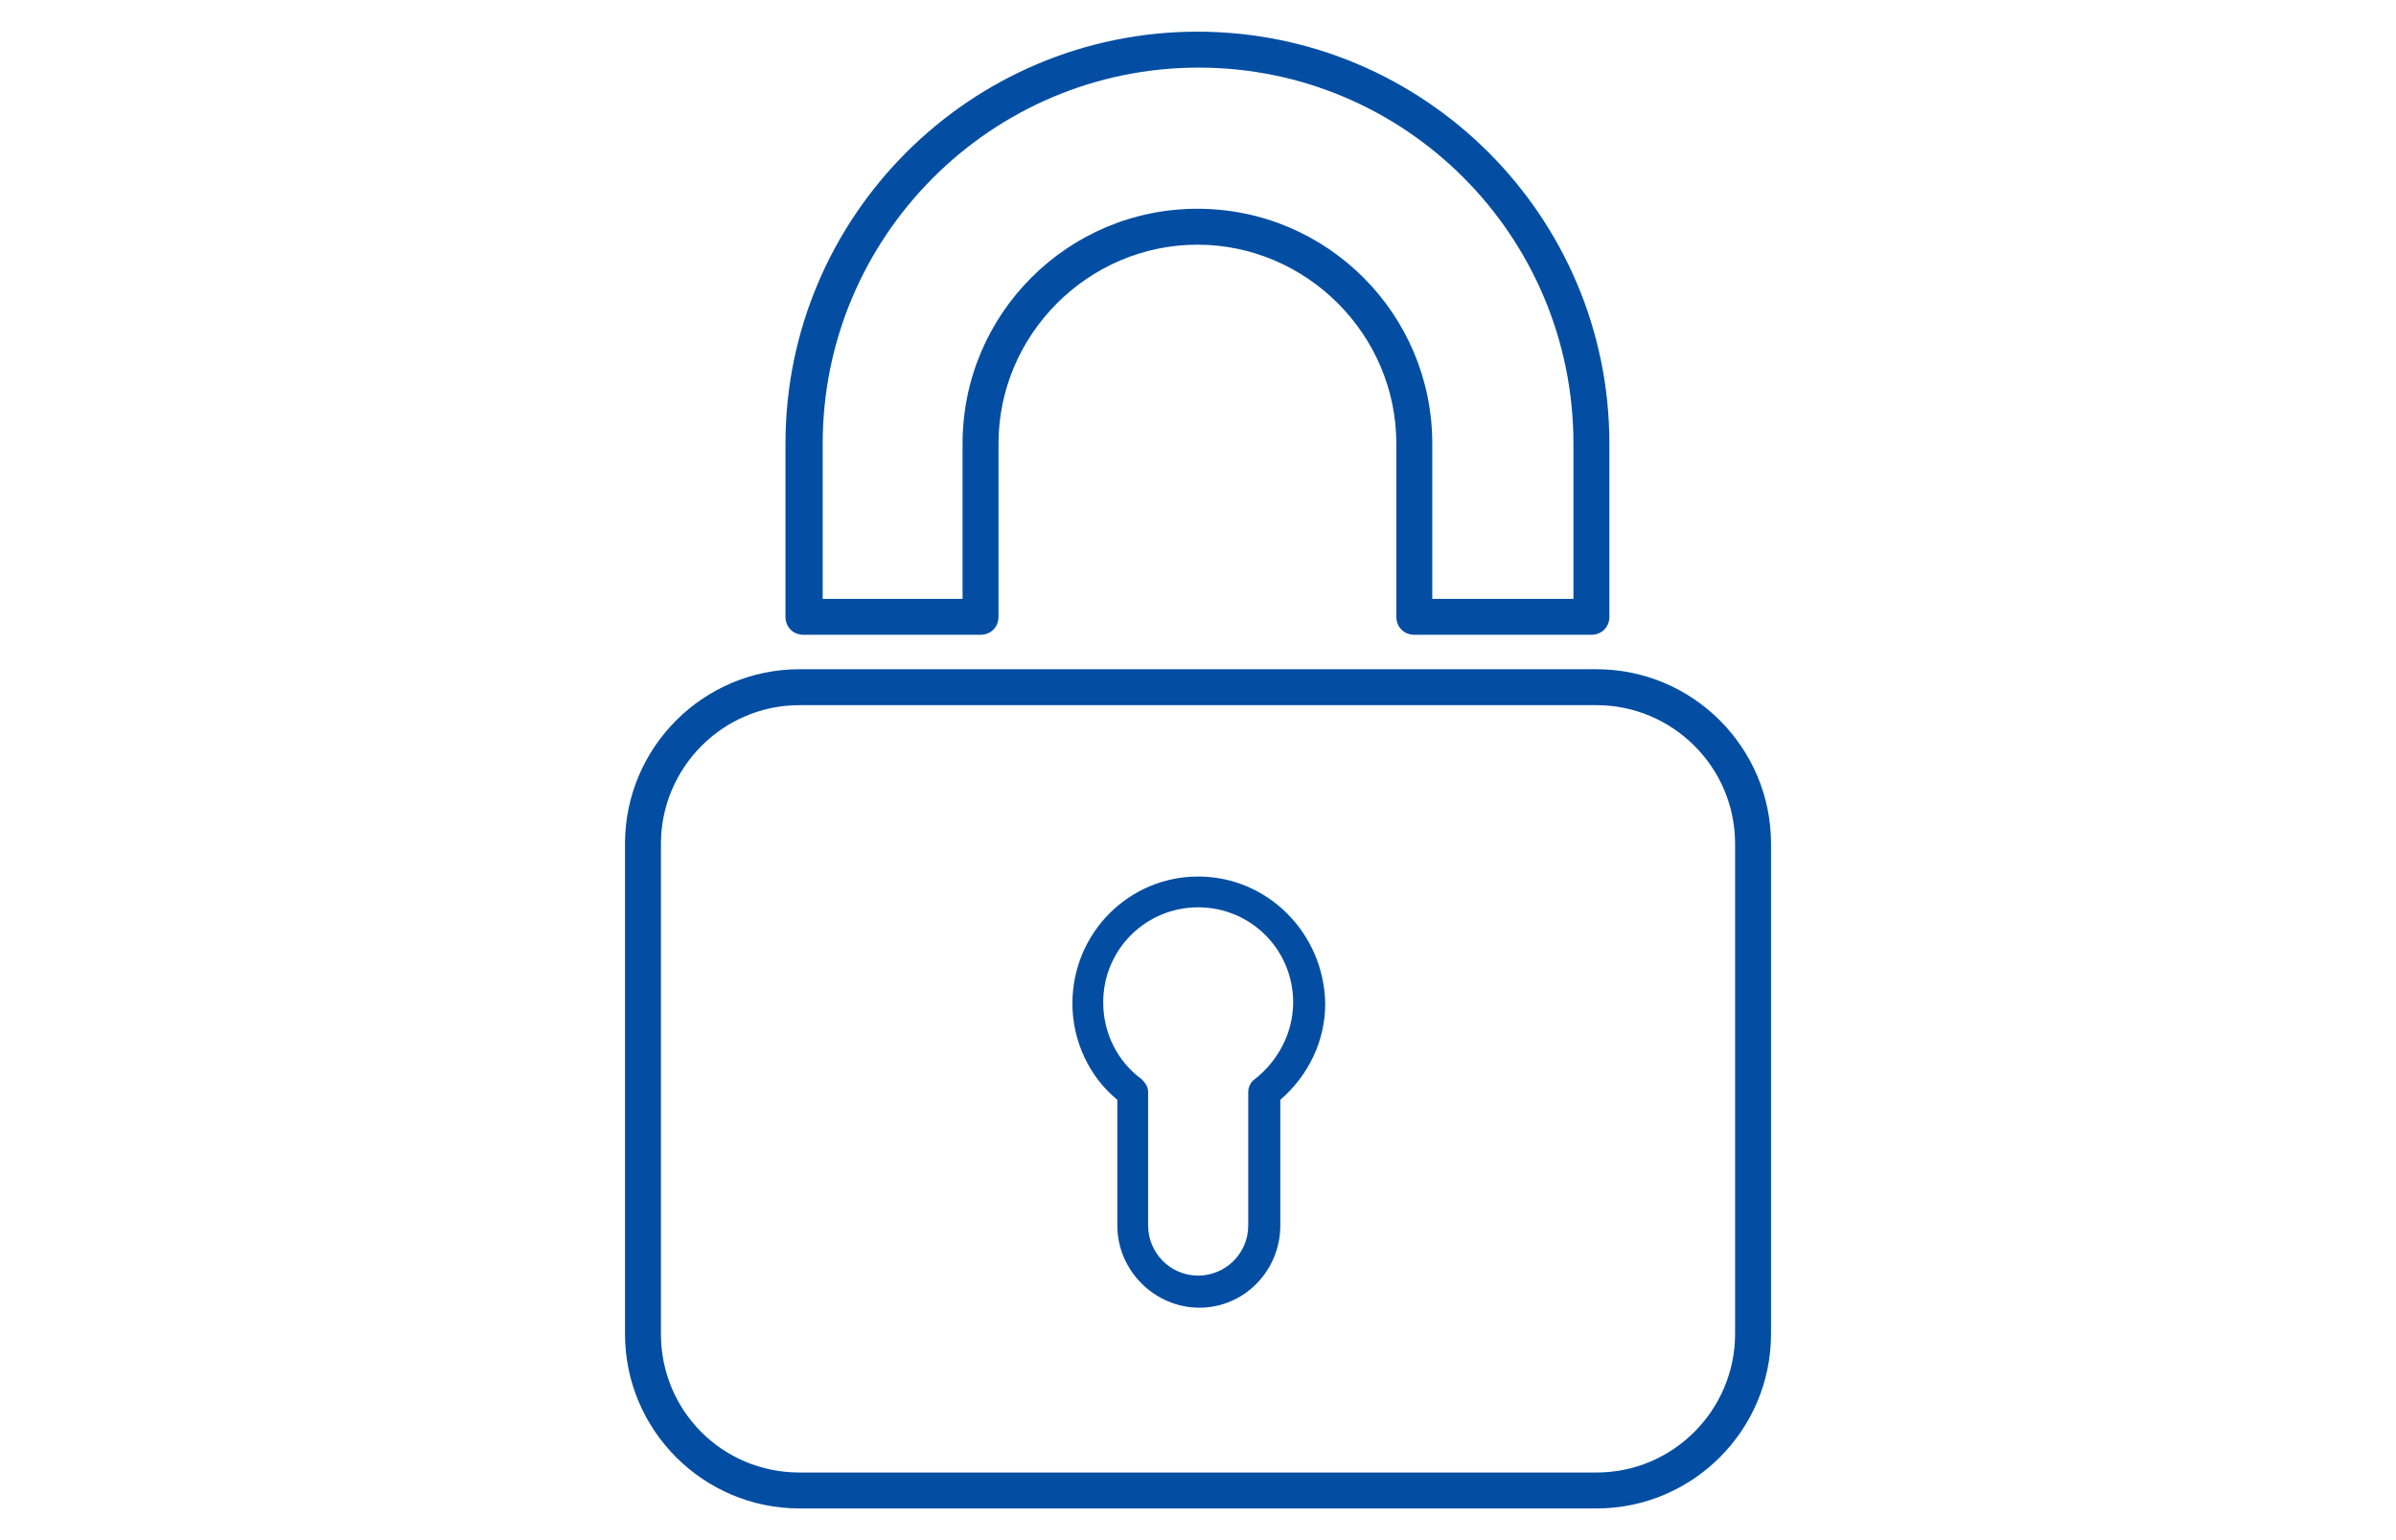
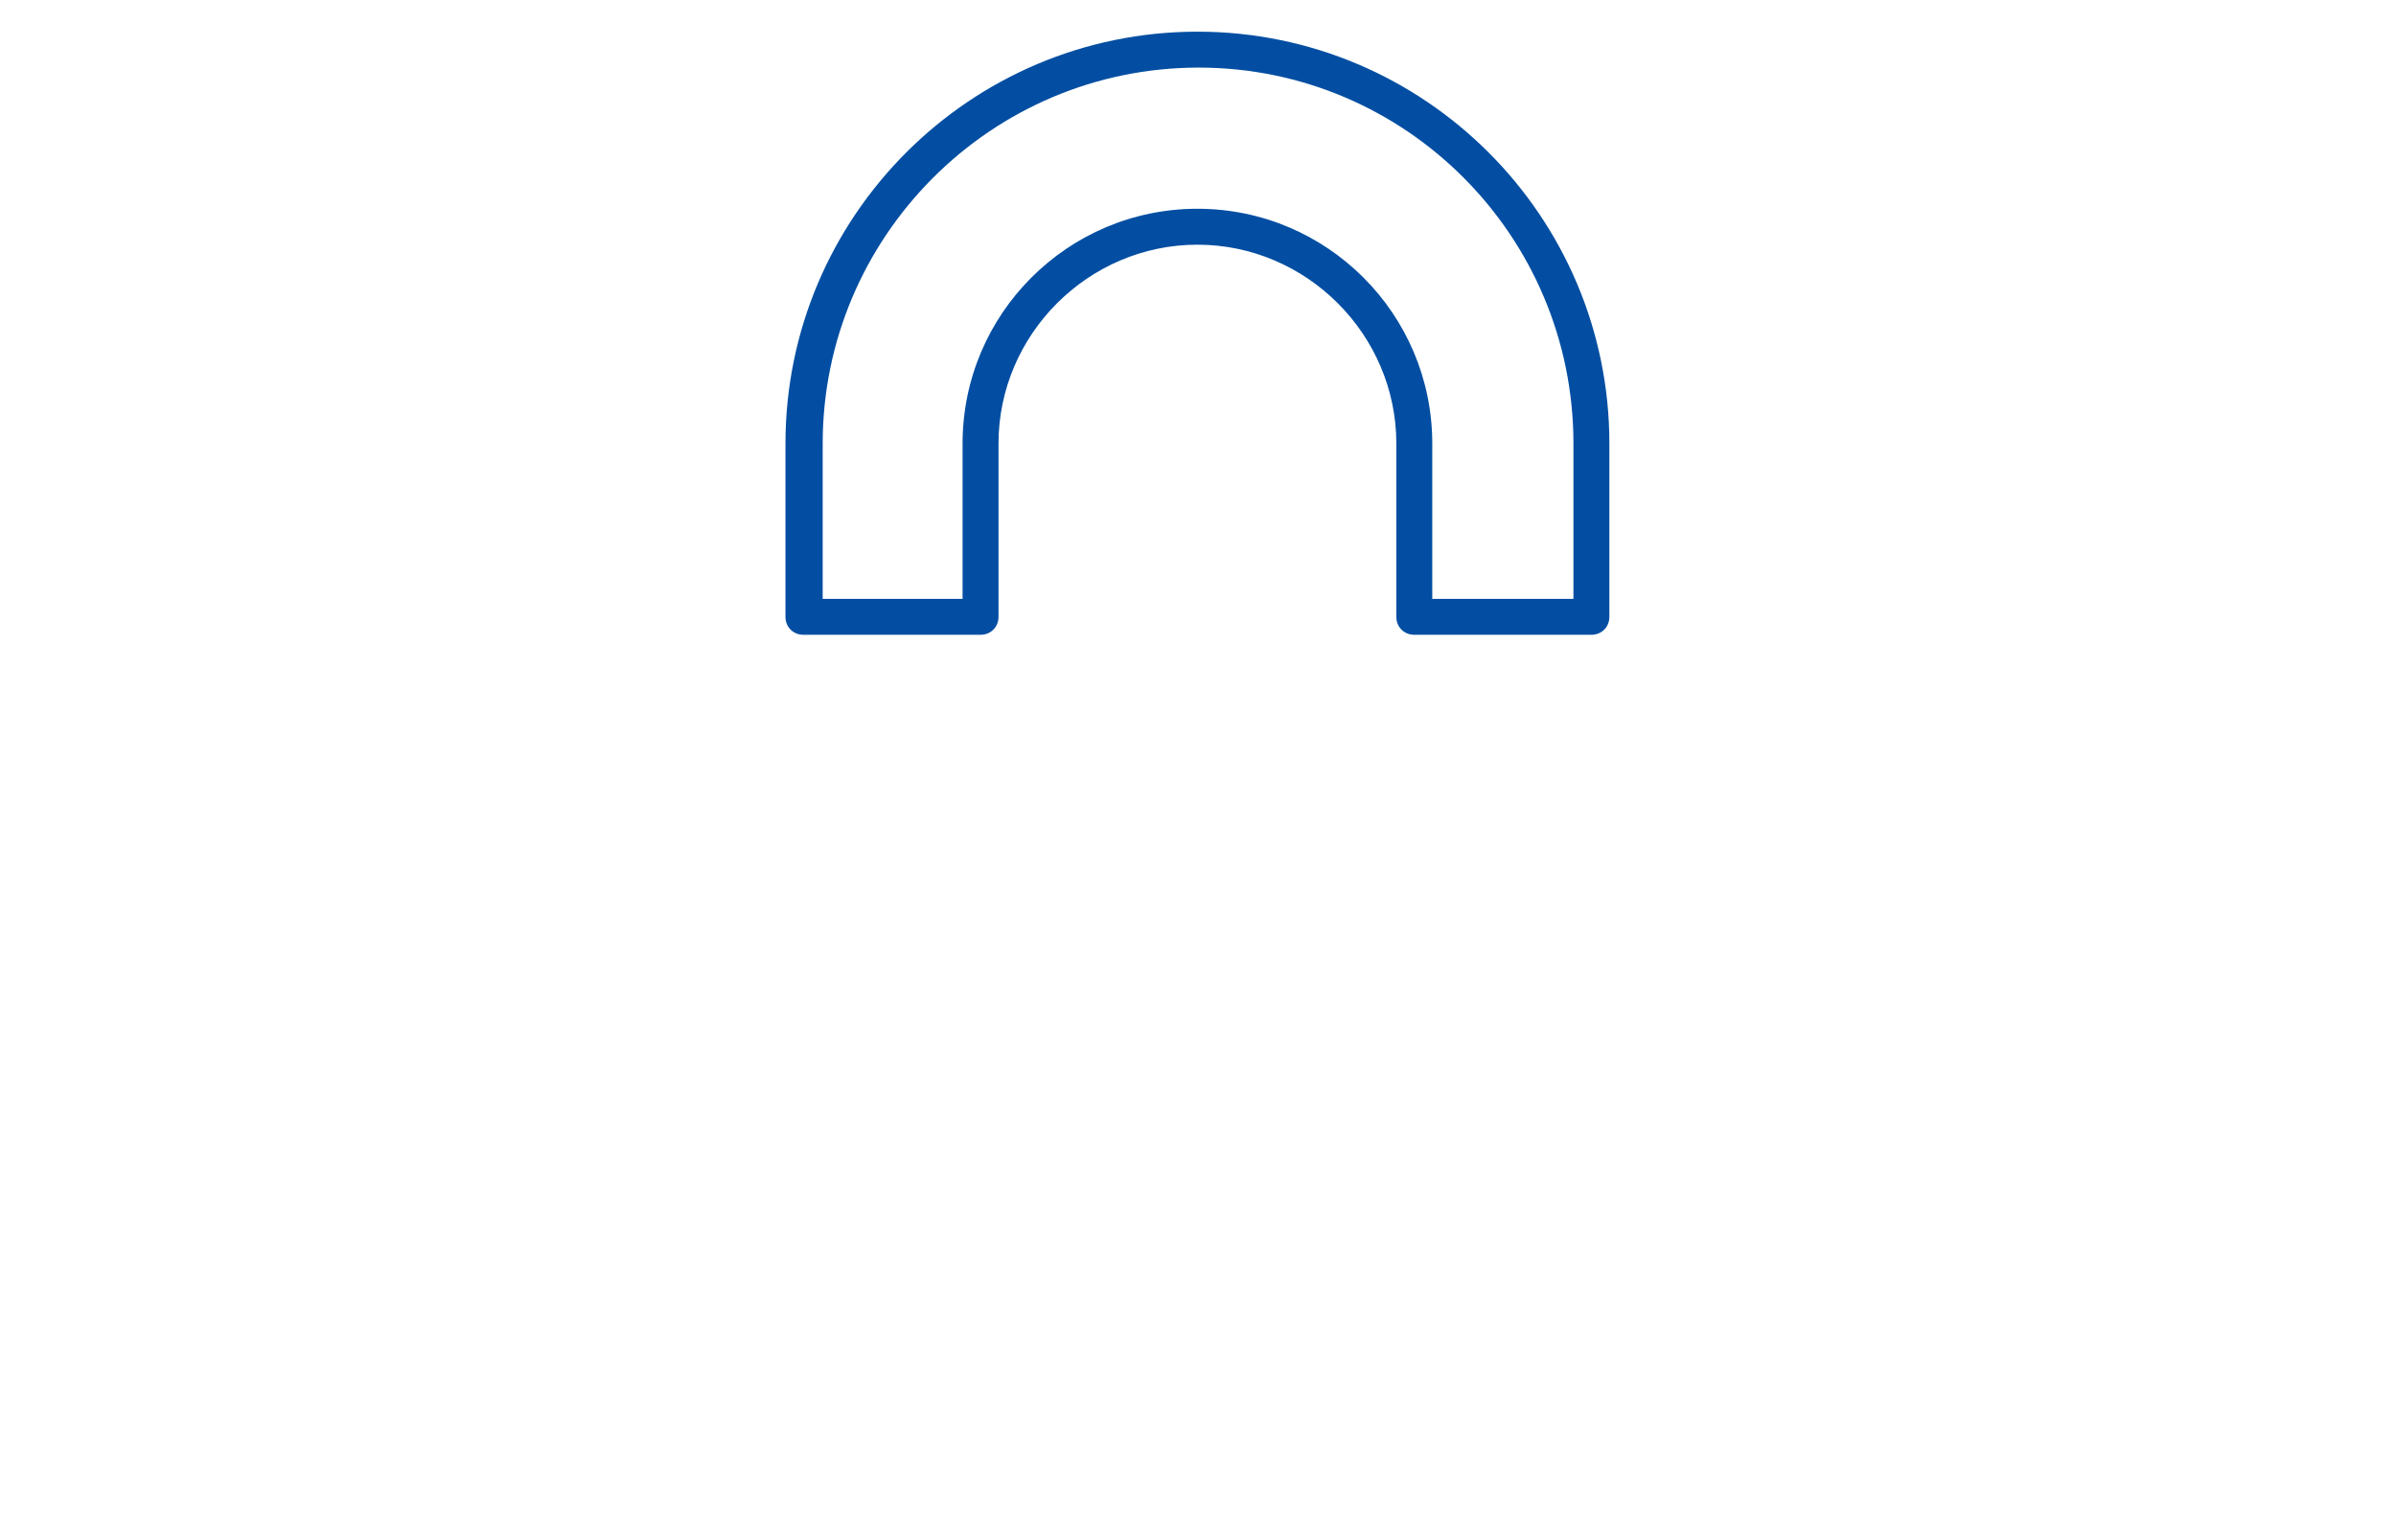
<svg xmlns="http://www.w3.org/2000/svg" version="1.1" id="svg2" x="0px" y="0px" viewBox="0 0 186.7 120" style="enable-background:new 0 0 186.7 120;" xml:space="preserve">
  <style type="text/css">
	.st0{fill:#034EA2;}
</style>
  <g id="g14">
    <g id="g20" transform="translate(72.864,29.307)">
-       <path id="path22" class="st0" d="M24.9,54.8c-0.3,0.2-0.5,0.6-0.5,1v10.4c0,2.2-1.8,3.9-3.9,3.9c-2.2,0-3.9-1.8-3.9-3.9V55.8    c0-0.4-0.2-0.7-0.5-1c-1.9-1.4-3-3.6-3-6c0-4.1,3.3-7.4,7.4-7.4c4.1,0,7.4,3.3,7.4,7.4C27.9,51.2,26.7,53.4,24.9,54.8 M20.5,39    c-5.4,0-9.8,4.4-9.8,9.9c0,2.9,1.3,5.7,3.5,7.5v9.8c0,3.5,2.9,6.4,6.4,6.4c3.5,0,6.3-2.9,6.3-6.4v-9.8c2.2-1.9,3.5-4.6,3.5-7.5    C30.3,43.4,25.9,39,20.5,39" />
-     </g>
+       </g>
    <g id="g24" transform="translate(49.801,48.252)">
-       <path id="path26" class="st0" d="M12.5,6.7h62.1c5.9,0,10.8,4.8,10.8,10.8v38.2c0,5.9-4.8,10.8-10.8,10.8H12.5    c-6,0-10.8-4.8-10.8-10.8V17.5C1.7,11.6,6.5,6.7,12.5,6.7 M74.6,3.9H12.5C5,3.9-1.1,10-1.1,17.5v38.2c0,7.5,6.1,13.6,13.6,13.6    h62.1c7.5,0,13.6-6.1,13.6-13.6V17.5C88.2,10,82.1,3.9,74.6,3.9" />
-     </g>
+       </g>
    <g id="g28" transform="translate(70.005,73.468)">
      <path id="path30" class="st0" d="M23.3-57.2C13.2-57.2,5-49,5-38.9v12.1H-5.9v-12.1c0-16.1,13.1-29.3,29.3-29.3    c16.1,0,29.2,13.1,29.2,29.3v12.1H41.6v-12.1C41.6-49,33.4-57.2,23.3-57.2 M23.3-71C5.6-71-8.8-56.6-8.8-38.9v13.5    c0,0.8,0.6,1.4,1.4,1.4H6.4c0.8,0,1.4-0.6,1.4-1.4v-13.5c0-8.5,7-15.5,15.5-15.5c8.5,0,15.5,7,15.5,15.5v13.5    c0,0.8,0.6,1.4,1.4,1.4H54c0.8,0,1.4-0.6,1.4-1.4v-13.5C55.4-56.6,41-71,23.3-71" />
    </g>
  </g>
</svg>